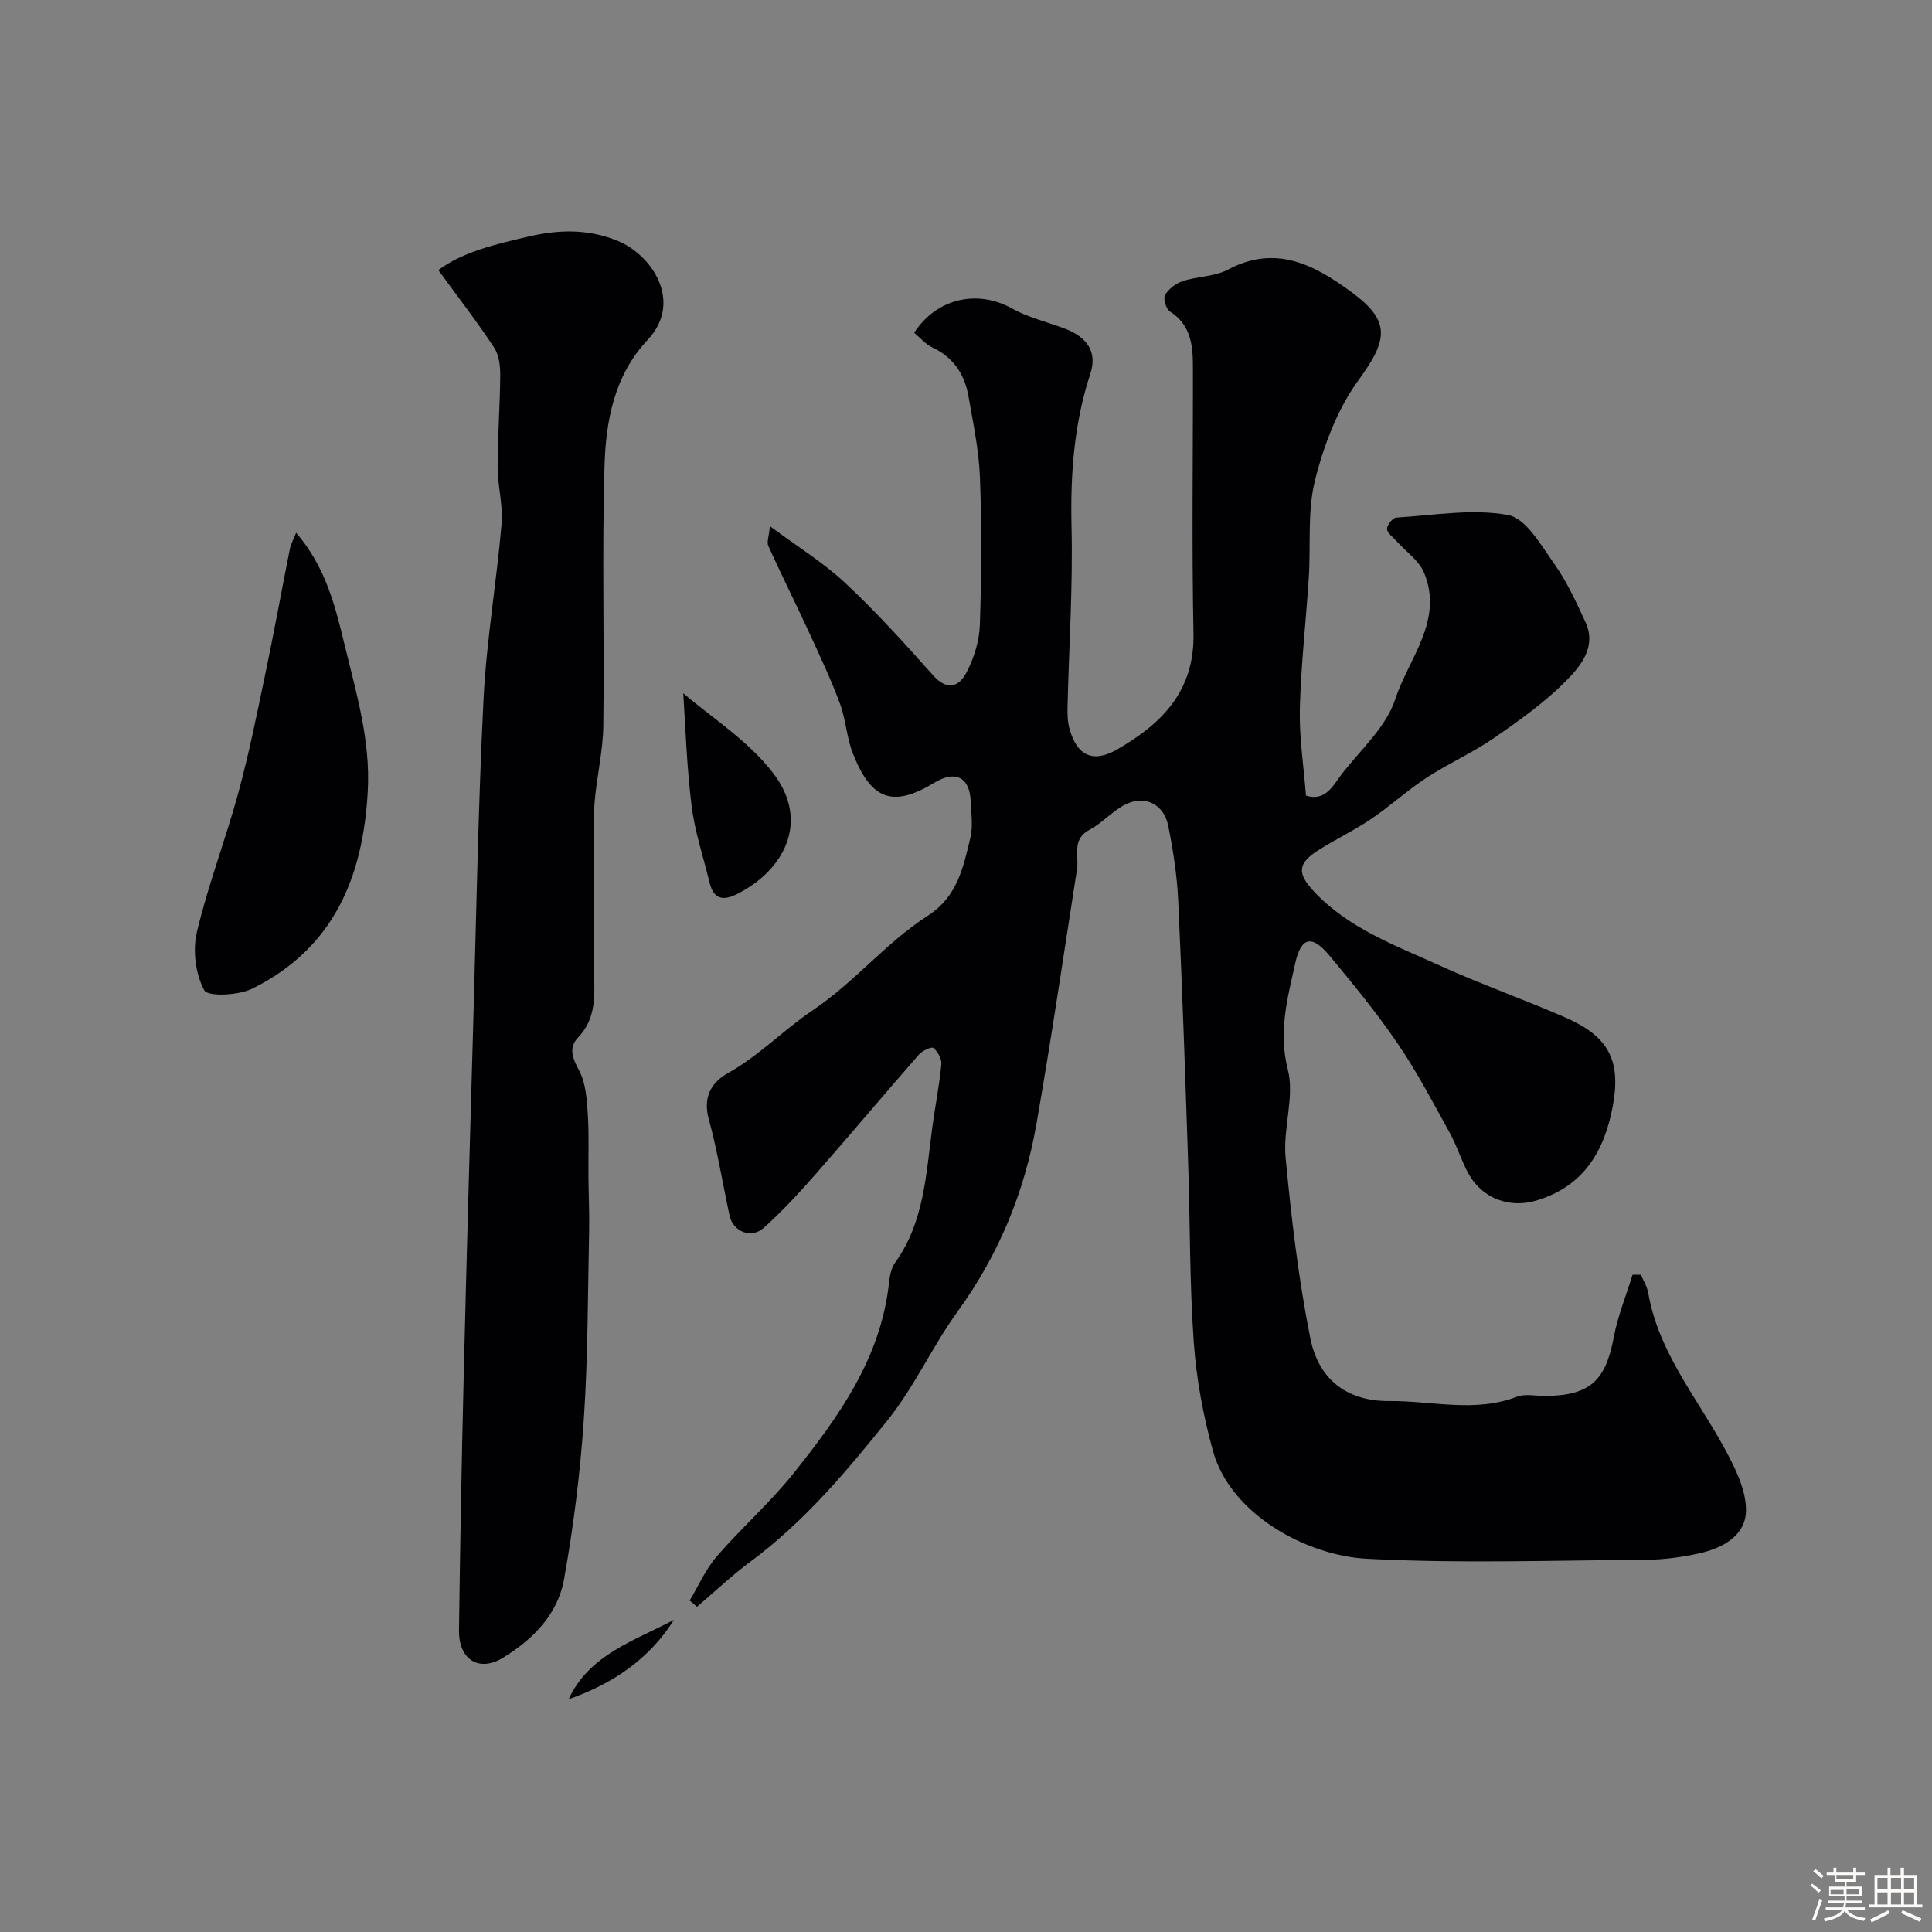
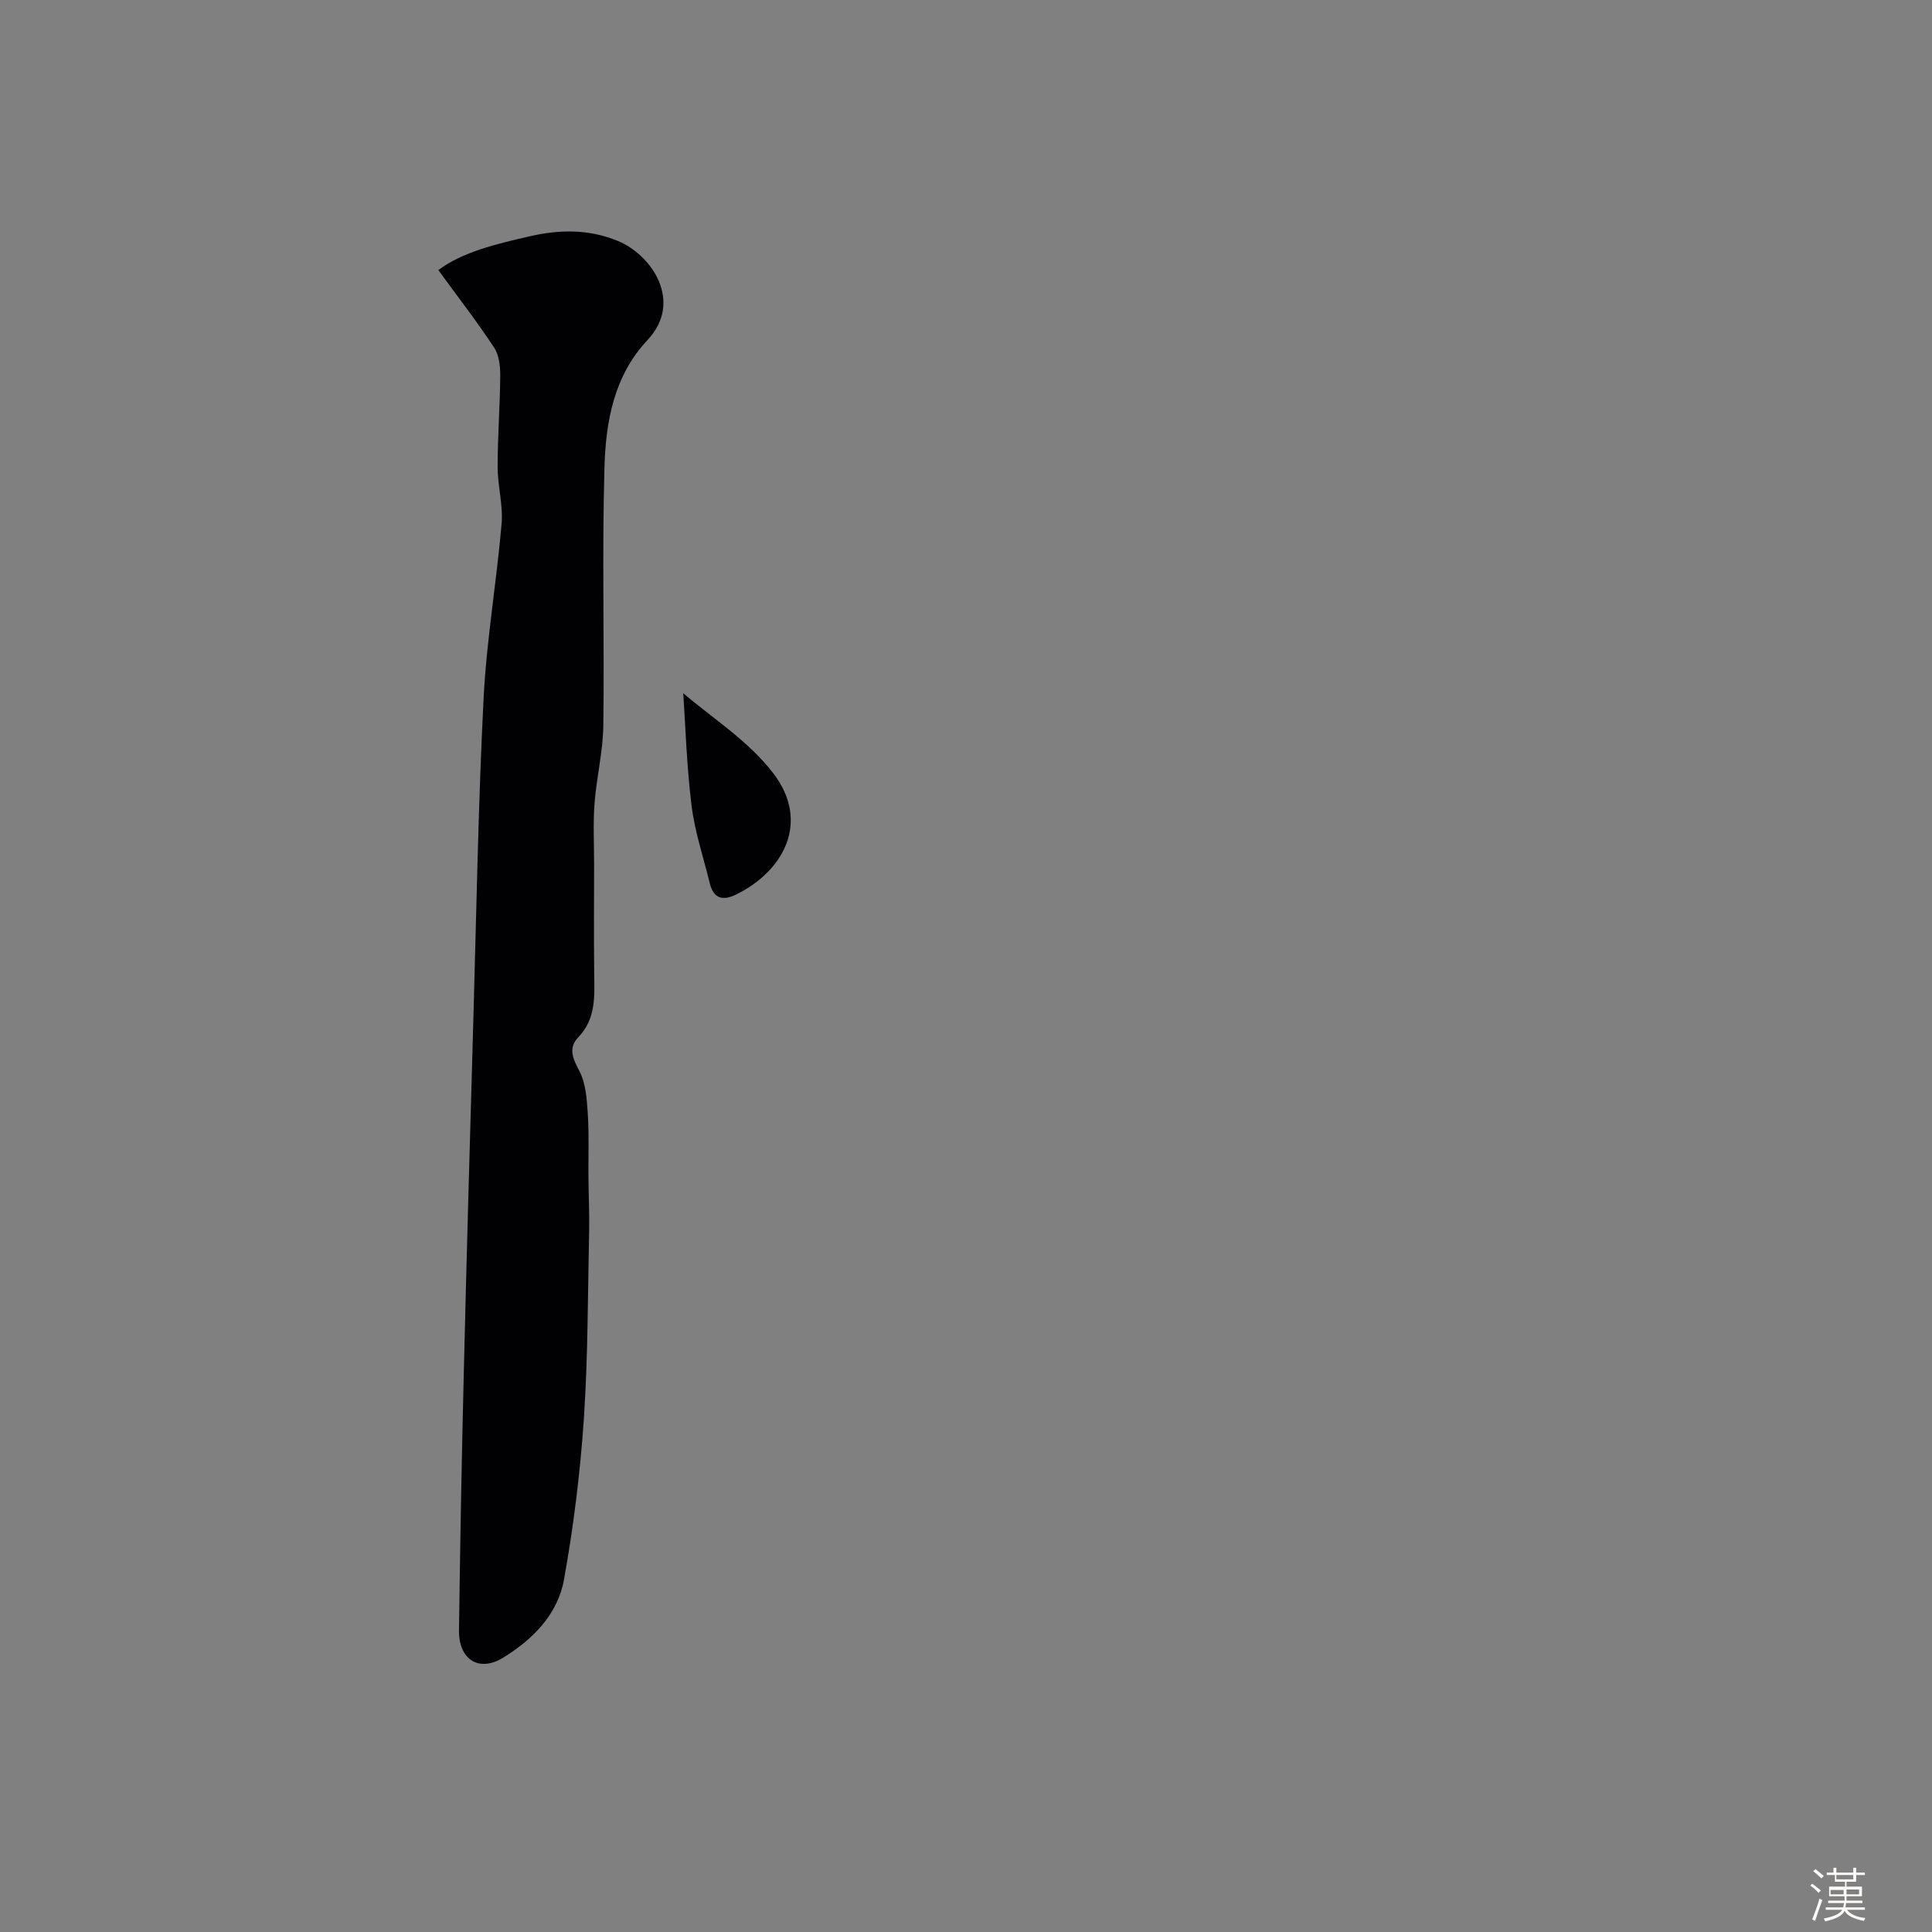
<svg xmlns="http://www.w3.org/2000/svg" enable-background="new 0 0 400 400" viewBox="0 0 400 400">
  <rect x="0" y="0" width="400" height="400" fill="#808080" stroke="none" />
  <path d="m374.8 390.4.4-.4c.7.5 1.3 1 1.8 1.4l-.5.5c-.5-.6-1.1-1.1-1.7-1.5zm1 7.3-.6-.3c.5-1.4 1.1-2.8 1.5-4.3.2.1.4.2.6.3-.5 1.3-1 2.8-1.5 4.3zm-.4-10.3.5-.4c.4.3 1 .8 1.7 1.4l-.5.5c-.5-.5-1.1-1-1.7-1.5zm2.5.3h1.7v-1h.6v1h3.5v-1h.6v1h1.8v.5h-1.8v1.4h-2v1h3.2v2h-3.2v.9h3.3v.5h-3.4c0 .3-.1.6-.1.9h4v.5h-3.7c.7.9 1.9 1.5 3.8 1.7-.1.2-.2.4-.3.6-2.1-.4-3.5-1.1-4-2.1-.4 1-1.8 1.7-4 2.2-.1-.2-.2-.4-.3-.6 2.1-.4 3.4-1 3.8-1.8h-3.4v-.5h3.6c.1-.3.1-.6.2-.9h-3.3v-.5h3.4c0-.3 0-.6 0-.9h-3.2v-2h3.3v-1h-2.1v-1.4h-1.7v-.5zm1.1 3.5v1h2.7c0-.3 0-.4 0-.4 0-.1 0-.2 0-.2 0-.1 0-.2 0-.3h-2.7zm1.2-3v.9h3.5v-.9zm4.7 3h-2.6v.6.4h2.6z" fill="#fcfbfa" />
-   <path d="m393.6 386.7h.6v1.5h2.7v6.1h1.1v.6h-11v-.6h1.1v-6.1h2.7v-1.5h.6v1.5h2.1v-1.5zm-2.7 8.8.4.6c-1.2.6-2.5 1.3-3.8 1.9-.1-.2-.2-.4-.3-.6 1.2-.6 2.5-1.2 3.7-1.9zm-2.2-6.7v2.4h2.1v-2.4zm0 3v2.5h2.1v-2.5zm2.8-3v2.4h2.1v-2.4zm0 3v2.5h2.1v-2.5zm6 6.1c-1.4-.7-2.7-1.3-3.9-1.8l.3-.6c1.5.6 2.7 1.2 3.9 1.7zm-1.2-9.1h-2.1v2.4h2.1zm-2.1 3v2.5h2.1v-2.5z" fill="#fcfbfa" />
  <g fill="#010103">
-     <path d="m339.74 263.92c.52 1.26 1.28 2.48 1.51 3.79 2.1 12.13 9.89 21.41 15.58 31.76 2.21 4.02 4.58 8.62 4.66 12.99.1 5.44-4.82 8.1-9.84 9.18-3.51.76-7.15 1.27-10.73 1.29-19.33.12-38.7.81-57.98-.21-12.43-.66-28.18-9.2-31.8-22.29-2.03-7.32-3.44-14.95-3.98-22.52-.88-12.4-.75-24.86-1.17-37.29-.6-18.04-1.21-36.08-2.05-54.1-.24-5.21-1.04-10.43-2.07-15.55-.88-4.39-4.7-6.38-8.68-4.5-2.75 1.3-4.88 3.87-7.59 5.31-3.79 2.01-2.17 5.33-2.62 8.2-2.75 17.59-5.33 35.21-8.4 52.74-2.47 14.13-7.83 27.11-16.34 38.85-5.2 7.18-8.89 15.5-14.41 22.39-8.52 10.62-17.32 21.11-28.42 29.33-3.88 2.88-7.41 6.23-11.1 9.37-.51-.43-1.02-.86-1.52-1.29 1.84-3.06 3.29-6.45 5.59-9.11 5.09-5.89 11-11.09 15.85-17.15 9.37-11.72 18.14-23.88 19.83-39.53.15-1.43.46-3.05 1.27-4.17 6.03-8.41 6.39-18.31 7.69-27.98.58-4.37 1.46-8.7 1.88-13.08.11-1.11-.75-2.61-1.64-3.38-.36-.32-2.31.56-3 1.36-7.15 8.17-14.13 16.49-21.29 24.65-3.44 3.91-6.98 7.78-10.85 11.24-2.6 2.32-6.36.77-7.07-2.53-1.44-6.67-2.51-13.44-4.31-20.01-1.24-4.53.54-7.58 3.94-9.48 6.46-3.61 11.63-9.04 17.48-12.96 8.76-5.87 15.27-14.08 23.95-19.66 6.1-3.92 7.35-10.04 8.8-16.15.56-2.37.17-4.98.07-7.48-.19-5.03-3.16-6.55-7.51-3.91-8.54 5.19-13.06 3.68-16.89-6.04-1.29-3.28-1.44-6.99-2.67-10.3-1.84-4.97-4.1-9.79-6.32-14.6-2.79-6.04-5.76-12-8.52-18.06-.35-.76.12-1.9.33-4.11 5.67 4.22 11.08 7.54 15.62 11.79 6.41 5.99 12.32 12.53 18.16 19.09 3.01 3.37 5.45 2.32 6.99-.71 1.51-2.95 2.59-6.43 2.7-9.72.34-10.15.4-20.34.02-30.49-.21-5.63-1.4-11.23-2.37-16.81-.79-4.54-3.08-8.07-7.46-10.13-1.43-.67-2.55-2.03-3.79-3.05 4.63-7.17 13.12-9.01 20.22-5.05 3.35 1.87 7.23 2.79 10.87 4.15 4.79 1.79 6.86 4.91 5.38 9.4-3.41 10.36-4.14 20.89-3.89 31.74.29 12.42-.54 24.86-.83 37.3-.03 1.47.01 3.01.4 4.41 1.5 5.51 4.78 7.23 9.81 4.35 9.21-5.27 16.12-12.07 15.87-24.05-.38-18.51-.08-37.04-.12-55.56-.01-4.32-.55-8.42-4.76-11.1-.8-.51-1.44-2.67-1.01-3.41.74-1.26 2.24-2.41 3.66-2.88 3.07-1 6.63-.92 9.39-2.39 9.93-5.29 17.99-.9 25.6 4.7 8.17 6.01 7.46 9.89 1.41 18.19-4.34 5.96-7.17 13.45-9 20.68-1.62 6.44-.86 13.47-1.3 20.23-.58 9.04-1.62 18.06-1.85 27.1-.15 5.9.79 11.83 1.27 18.02 4.12 1.26 5.65-2.2 7.53-4.62 3.88-4.98 9.08-9.62 10.94-15.32 2.76-8.45 10.07-16.3 5.99-26.19-1.06-2.57-3.82-4.44-5.78-6.64-.71-.8-1.9-1.63-1.9-2.45s1.18-2.31 1.91-2.35c7.74-.47 15.71-1.89 23.15-.53 3.72.68 6.86 6.3 9.6 10.16 2.6 3.67 4.51 7.87 6.41 11.98 2.38 5.16-1 9.16-4.03 12.22-4.46 4.5-9.75 8.26-15 11.88-4.38 3.02-9.34 5.2-13.81 8.12-4.01 2.62-7.58 5.91-11.55 8.59-3.5 2.37-7.37 4.2-10.94 6.47-4.27 2.73-4.36 4.78-.91 8.48 7.16 7.68 16.82 11.17 26 15.34 8.59 3.9 17.51 7.04 26.16 10.82 8.8 3.85 11.48 8.78 9.78 18.13s-5.94 16.81-15.93 19.76c-5.32 1.57-11.02-.3-13.94-5.53-1.5-2.69-2.38-5.73-3.87-8.42-3.45-6.24-6.76-12.61-10.77-18.49-4.34-6.38-9.26-12.39-14.21-18.33-3.6-4.31-5.85-3.87-7.08 1.72-1.57 7.14-3.51 14.1-1.51 21.91 1.44 5.65-1.03 12.18-.46 18.2 1.18 12.52 2.66 25.07 5.11 37.4 1.62 8.17 7.18 13.1 16.37 13.03 8.81-.07 17.66 2.47 26.42-.89 1.75-.67 3.96-.14 5.96-.16 9.15-.11 12.4-3.16 14.08-12.14.82-4.4 2.56-8.64 3.89-12.95.56-.01 1.15-.01 1.74-.01z" />
-     <path d="m90.75 55.92c5.04-3.76 11.93-5.39 18.89-6.99 6.23-1.43 12.25-1.53 18.29.96 7.04 2.9 13.57 12.58 6.14 20.5-6.96 7.42-8.65 16.86-8.92 26.31-.52 17.84 0 35.71-.24 53.56-.07 5.37-1.41 10.7-1.82 16.08-.31 4.17-.09 8.37-.09 12.56-.01 7.49-.06 14.99.02 22.48.05 4.76.45 9.47-3.29 13.37-2.12 2.21-1.16 4.38.21 6.97 1.34 2.55 1.56 5.82 1.75 8.81.29 4.37.1 8.76.14 13.14.04 3.82.22 7.65.14 11.47-.28 12.93-.23 25.88-1.1 38.77-.75 11.08-2.13 22.17-4.1 33.11-1.3 7.24-6.46 12.43-12.66 16.22-4.94 3.01-9.16.37-9.08-5.7.23-17.59.55-35.18.98-52.77.59-24.54 1.29-49.07 1.99-73.6.63-22.19 1.01-44.39 2.12-66.55.61-12.09 2.69-24.09 3.73-36.17.33-3.87-.82-7.84-.82-11.77 0-6.31.49-12.62.54-18.93.01-1.95-.24-4.24-1.27-5.79-3.46-5.26-7.33-10.26-11.55-16.04z" />
-     <path d="m61.31 110.3c6.07 7.04 8.06 15.01 10.03 23.17 2.42 10.03 5.39 19.77 4.8 30.41-.99 17.91-7.16 32.5-23.89 40.8-2.86 1.42-9.21 1.71-9.95.35-1.82-3.36-2.44-8.24-1.54-12.04 2.31-9.75 5.95-19.18 8.59-28.87 2.22-8.15 3.88-16.47 5.61-24.74 1.79-8.54 3.34-17.13 5.05-25.69.22-1.11.8-2.13 1.3-3.39z" />
+     <path d="m90.75 55.92c5.04-3.76 11.93-5.39 18.89-6.99 6.23-1.43 12.25-1.53 18.29.96 7.04 2.9 13.57 12.58 6.14 20.5-6.96 7.42-8.65 16.86-8.92 26.31-.52 17.84 0 35.71-.24 53.56-.07 5.37-1.41 10.7-1.82 16.08-.31 4.17-.09 8.37-.09 12.56-.01 7.49-.06 14.99.02 22.48.05 4.76.45 9.47-3.29 13.37-2.12 2.21-1.16 4.38.21 6.97 1.34 2.55 1.56 5.82 1.75 8.81.29 4.37.1 8.76.14 13.14.04 3.82.22 7.65.14 11.47-.28 12.93-.23 25.88-1.1 38.77-.75 11.08-2.13 22.17-4.1 33.11-1.3 7.24-6.46 12.43-12.66 16.22-4.94 3.01-9.16.37-9.08-5.7.23-17.59.55-35.18.98-52.77.59-24.54 1.29-49.07 1.99-73.6.63-22.19 1.01-44.39 2.12-66.55.61-12.09 2.69-24.09 3.73-36.17.33-3.87-.82-7.84-.82-11.77 0-6.31.49-12.62.54-18.93.01-1.95-.24-4.24-1.27-5.79-3.46-5.26-7.33-10.26-11.55-16.04" />
    <path d="m141.46 143.52c5.64 4.89 13.4 9.75 18.62 16.55 7.76 10.12 2.13 20.34-7.7 25.14-2.83 1.38-4.67.78-5.44-2.38-1.3-5.34-3.09-10.62-3.76-16.03-1.02-8.27-1.27-16.65-1.72-23.28z" />
-     <path d="m117.73 351.8c4.31-9.31 13.65-12.09 21.82-16.44-5.16 8.16-12.68 13.25-21.82 16.44z" />
  </g>
</svg>